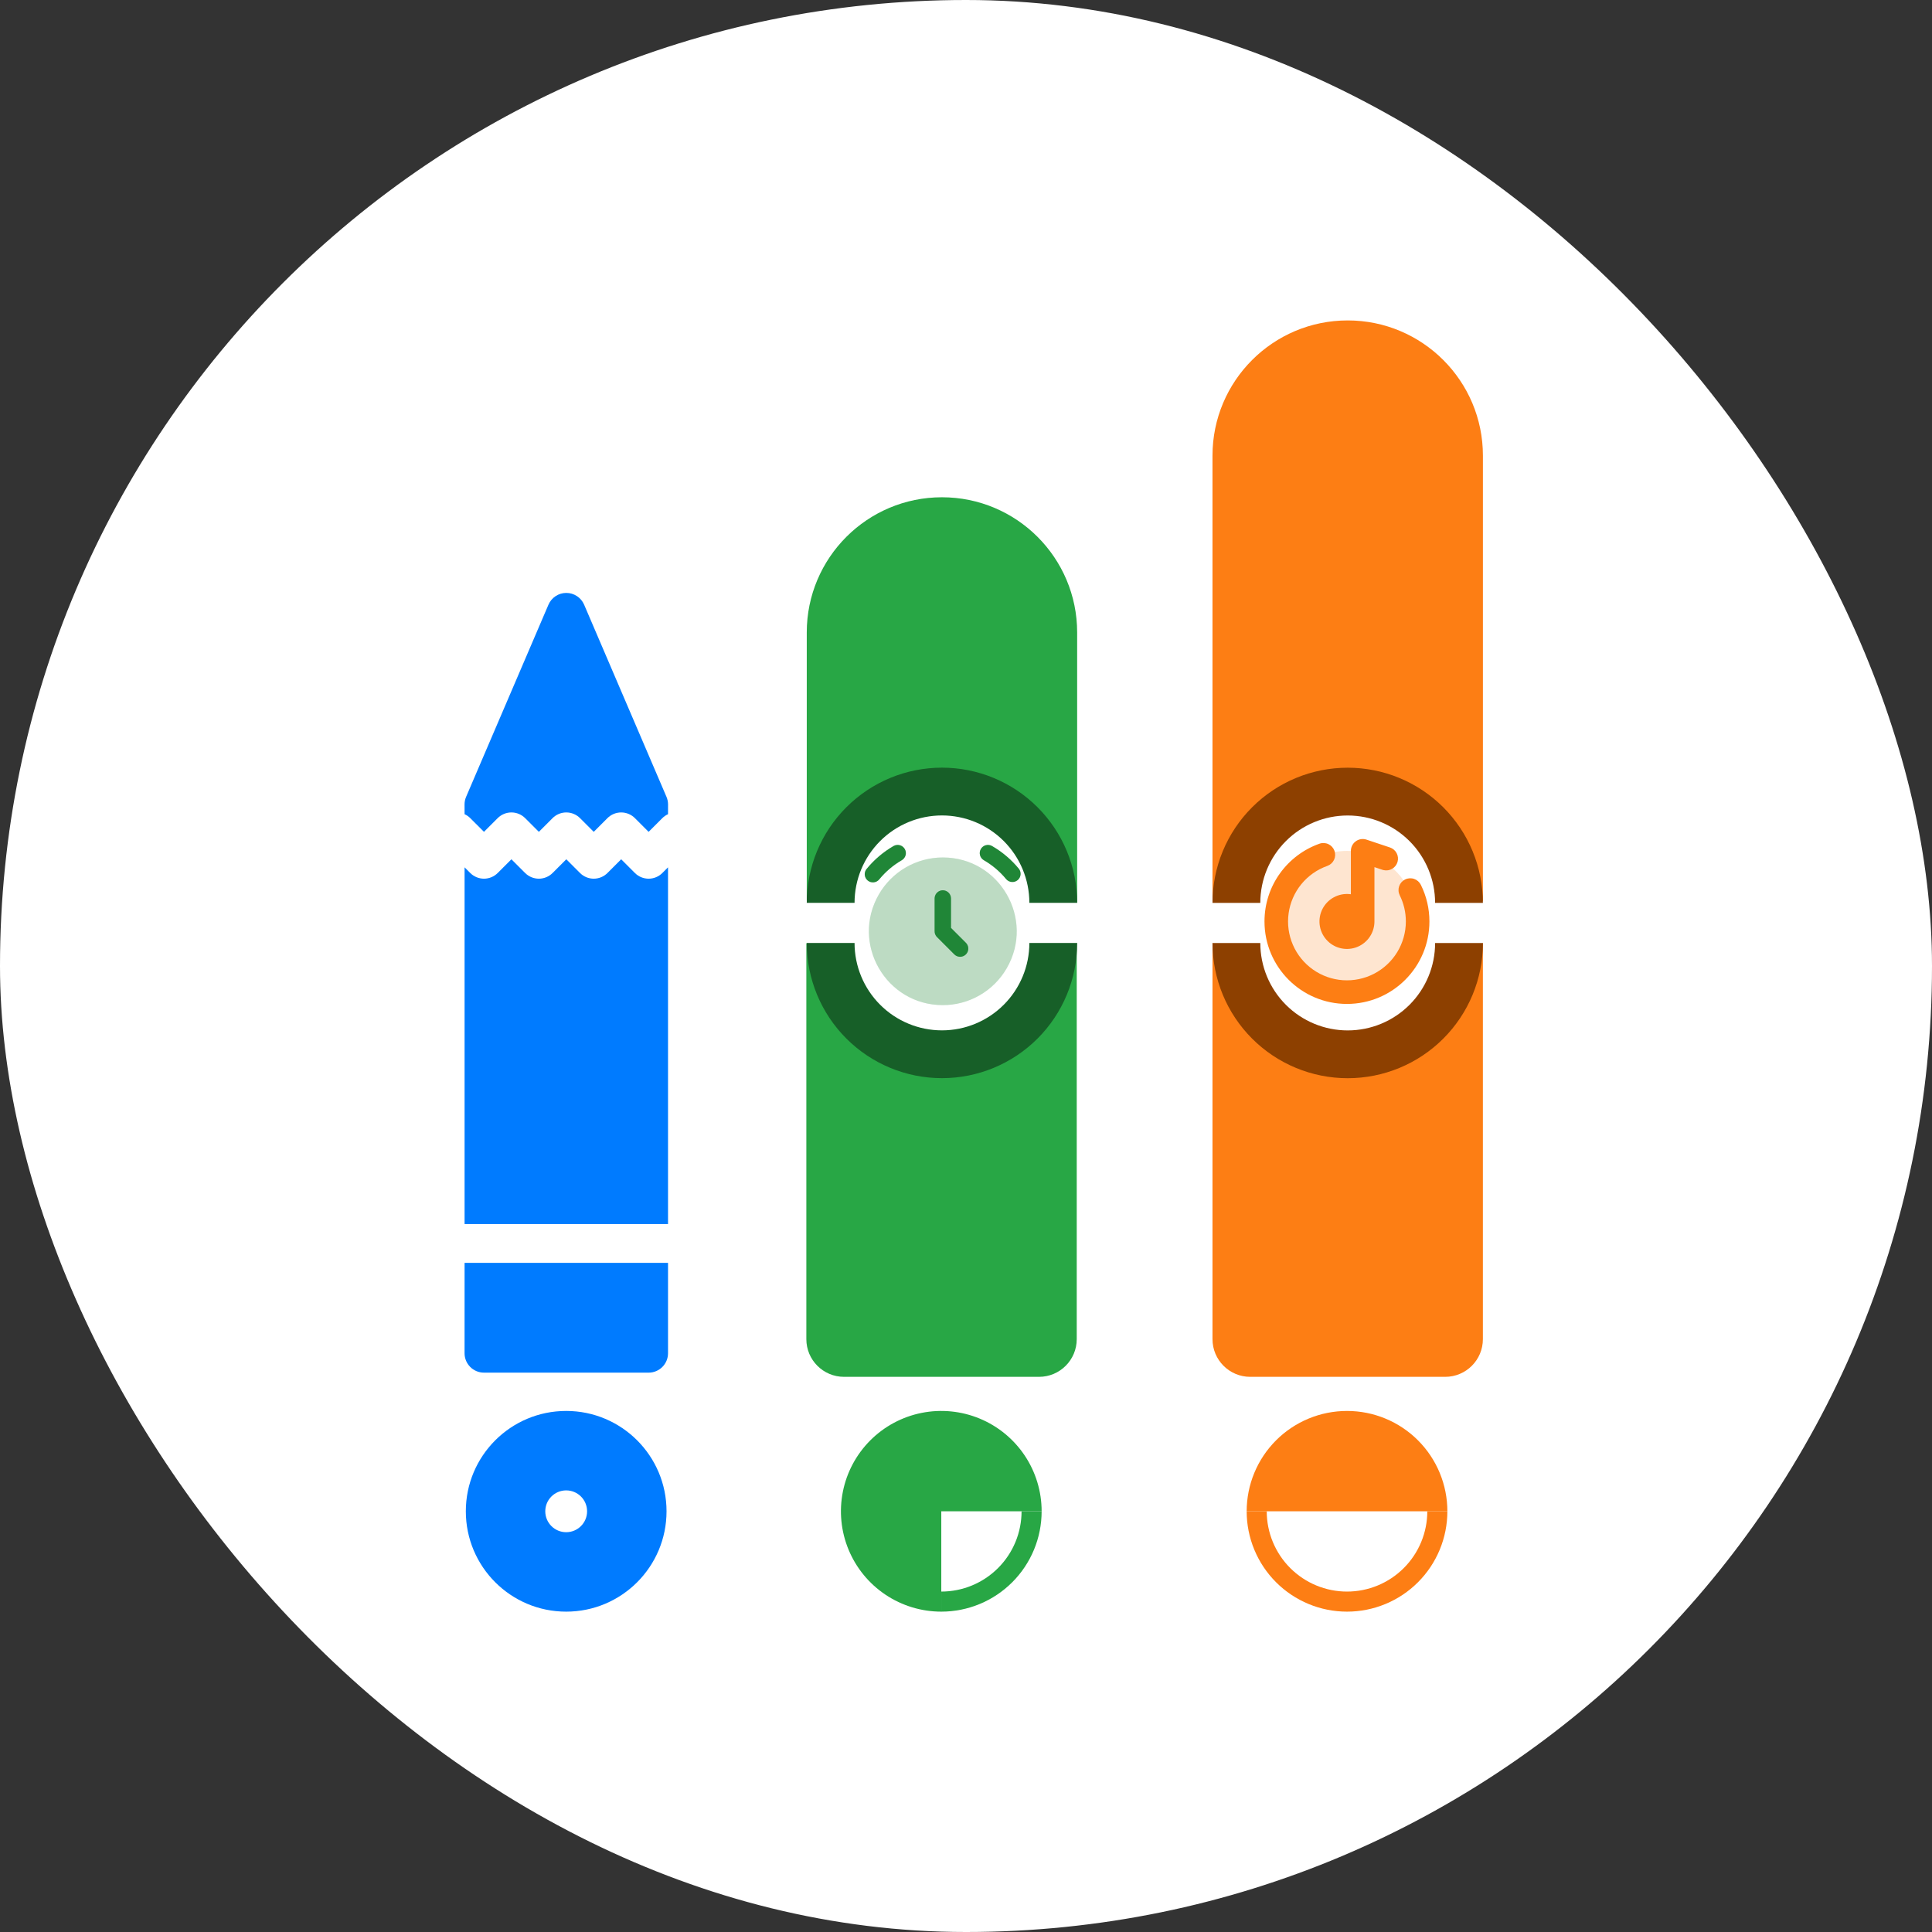
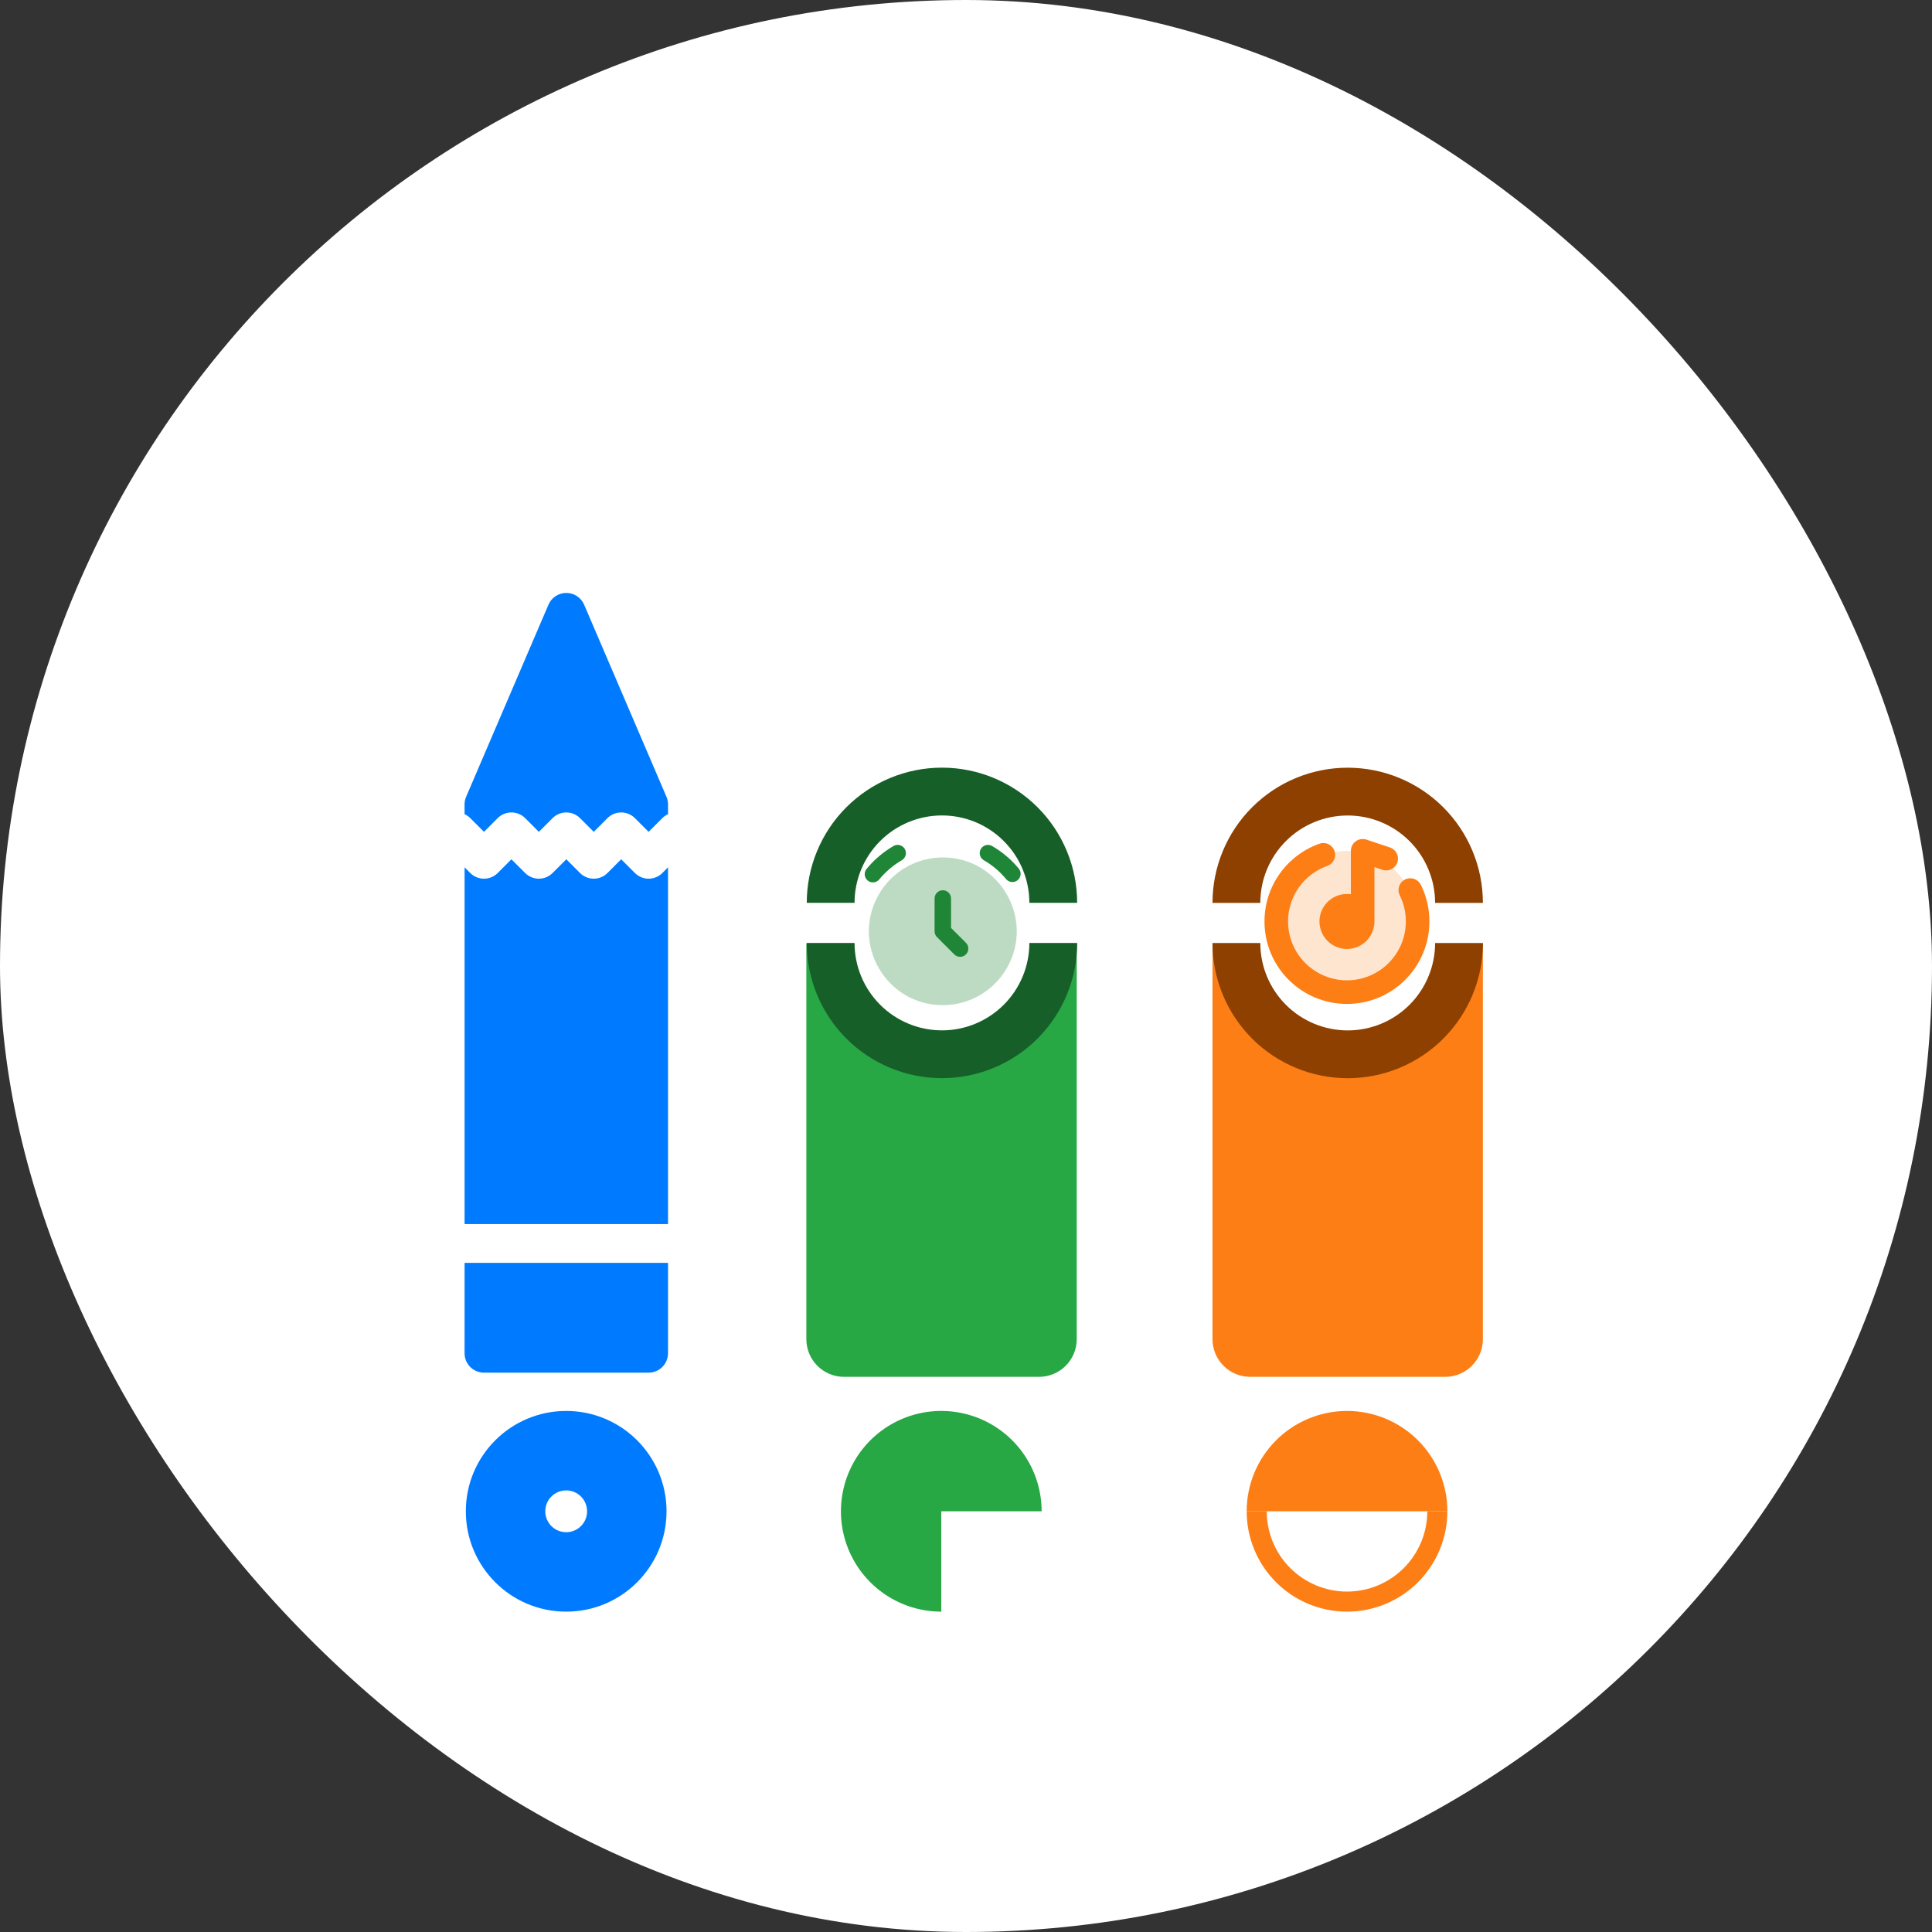
<svg xmlns="http://www.w3.org/2000/svg" width="820" height="820" viewBox="0 0 820 820" fill="none">
  <rect x="0" y="0" width="820" height="820" fill="#333333" stroke="none" />
  <rect width="820" height="820" rx="410" fill="white" />
  <path d="M614.309 641.439C614.309 635.846 613.207 630.308 611.066 625.14C608.926 619.973 605.789 615.277 601.834 611.322C597.879 607.367 593.184 604.23 588.016 602.09C582.849 599.949 577.31 598.848 571.717 598.848C566.124 598.848 560.585 599.949 555.418 602.09C550.25 604.23 545.555 607.367 541.6 611.322C537.645 615.277 534.508 619.973 532.367 625.14C530.227 630.308 529.125 635.846 529.125 641.439L571.717 641.439L614.309 641.439Z" fill="#FD7E14" />
  <path d="M529.125 641.44C529.125 647.033 530.227 652.571 532.367 657.739C534.508 662.906 537.645 667.601 541.6 671.556C545.555 675.511 550.25 678.649 555.418 680.789C560.585 682.93 566.123 684.031 571.717 684.031C577.31 684.031 582.848 682.93 588.016 680.789C593.183 678.649 597.878 675.511 601.833 671.556C605.788 667.601 608.926 662.906 611.066 657.739C613.207 652.571 614.308 647.033 614.308 641.44L605.79 641.44C605.79 645.914 604.909 650.345 603.196 654.479C601.484 658.613 598.974 662.369 595.81 665.533C592.646 668.697 588.89 671.207 584.756 672.919C580.622 674.632 576.191 675.513 571.717 675.513C567.242 675.513 562.811 674.632 558.677 672.919C554.543 671.207 550.787 668.697 547.623 665.533C544.459 662.369 541.949 658.613 540.237 654.479C538.525 650.345 537.643 645.914 537.643 641.44L529.125 641.44Z" fill="#FD7E14" />
  <path d="M442.102 641.439C442.102 633.016 439.604 624.781 434.924 617.777C430.244 610.773 423.592 605.313 415.809 602.09C408.027 598.866 399.463 598.023 391.201 599.666C382.939 601.309 375.35 605.366 369.394 611.322C363.437 617.279 359.381 624.868 357.737 633.13C356.094 641.392 356.937 649.956 360.161 657.739C363.385 665.521 368.844 672.173 375.848 676.853C382.852 681.533 391.087 684.031 399.51 684.031L399.51 641.439H442.102Z" fill="#28A745" />
-   <path d="M399.509 684.031C405.102 684.031 410.641 682.929 415.808 680.789C420.976 678.649 425.671 675.511 429.626 671.556C433.581 667.601 436.718 662.906 438.859 657.739C440.999 652.571 442.101 647.033 442.101 641.439L433.582 641.439C433.582 645.914 432.701 650.345 430.989 654.479C429.276 658.613 426.766 662.369 423.603 665.533C420.439 668.697 416.682 671.207 412.548 672.919C408.414 674.631 403.984 675.513 399.509 675.513V684.031Z" fill="#28A745" />
  <circle cx="240.305" cy="641.439" r="42.592" fill="#007BFF" />
  <circle cx="240.305" cy="641.44" r="8.873" fill="white" />
  <path d="M342.238 400.25L399.619 456.691L456.999 400.25V568.373C456.999 577.21 449.836 584.373 440.999 584.373H358.238C349.402 584.373 342.238 577.209 342.238 568.373V400.25Z" fill="#28A745" />
-   <path d="M342.415 268.435C342.415 236.745 368.105 211.055 399.796 211.055V211.055C431.486 211.055 457.176 236.745 457.176 268.435V383.196L399.796 326.762L342.415 382.251V268.435Z" fill="#28A745" />
  <g opacity="0.3">
    <path d="M400.157 363.927C424.284 363.927 439.363 390.046 427.3 410.941C424.549 415.705 420.592 419.662 415.828 422.413C411.063 425.164 405.659 426.612 400.157 426.612C376.03 426.612 360.951 400.493 373.014 379.598C375.765 374.834 379.722 370.877 384.486 368.126C389.251 365.375 394.655 363.927 400.157 363.927Z" fill="#28A745" />
    <path d="M400.157 363.927C424.284 363.927 439.363 390.046 427.3 410.941C424.549 415.705 420.592 419.662 415.828 422.413C411.063 425.164 405.659 426.612 400.157 426.612C376.03 426.612 360.951 400.493 373.014 379.598C375.765 374.834 379.722 370.877 384.486 368.126C389.251 365.375 394.655 363.927 400.157 363.927Z" fill="black" fill-opacity="0.2" />
  </g>
  <path d="M384.019 360.344C384.481 361.143 384.606 362.094 384.367 362.986C384.128 363.878 383.545 364.639 382.745 365.101C379.122 367.202 375.904 369.933 373.241 373.166C372.956 373.534 372.599 373.841 372.193 374.068C371.787 374.296 371.339 374.44 370.877 374.491C370.414 374.543 369.945 374.501 369.499 374.369C369.053 374.236 368.638 374.016 368.278 373.72C367.918 373.424 367.622 373.059 367.406 372.647C367.19 372.235 367.058 371.783 367.02 371.319C366.981 370.855 367.036 370.388 367.181 369.946C367.326 369.503 367.558 369.095 367.864 368.743C371.049 364.862 374.908 361.586 379.255 359.072C379.651 358.843 380.089 358.694 380.542 358.634C380.996 358.574 381.457 358.603 381.899 358.721C382.341 358.839 382.756 359.043 383.119 359.322C383.482 359.6 383.787 359.947 384.016 360.344H384.019ZM421.053 359.072C425.401 361.584 429.261 364.859 432.447 368.74C433.003 369.456 433.258 370.361 433.158 371.262C433.057 372.163 432.609 372.989 431.909 373.565C431.209 374.141 430.311 374.421 429.408 374.346C428.504 374.271 427.666 373.846 427.07 373.163C424.413 369.926 421.193 367.195 417.567 365.101C416.767 364.638 416.184 363.877 415.946 362.984C415.708 362.092 415.834 361.141 416.297 360.342C416.76 359.542 417.521 358.96 418.414 358.722C419.306 358.483 420.253 358.61 421.053 359.072ZM400.157 377.857C399.304 377.857 398.481 378.17 397.844 378.737C397.206 379.304 396.799 380.085 396.699 380.932L396.675 381.34V395.221C396.664 395.994 396.912 396.753 397.378 397.37L397.692 397.732L405.026 405.063C405.651 405.694 406.494 406.062 407.382 406.092C408.27 406.122 409.136 405.812 409.803 405.225C410.469 404.637 410.886 403.817 410.968 402.933C411.05 402.048 410.79 401.165 410.243 400.466L409.95 400.138L403.64 393.828V381.34C403.64 380.416 403.273 379.53 402.62 378.877C401.967 378.224 401.081 377.857 400.157 377.857Z" fill="#28A745" />
  <path d="M384.019 360.344C384.481 361.143 384.606 362.094 384.367 362.986C384.128 363.878 383.545 364.639 382.745 365.101C379.122 367.202 375.904 369.933 373.241 373.166C372.956 373.534 372.599 373.841 372.193 374.068C371.787 374.296 371.339 374.44 370.877 374.491C370.414 374.543 369.945 374.501 369.499 374.369C369.053 374.236 368.638 374.016 368.278 373.72C367.918 373.424 367.622 373.059 367.406 372.647C367.19 372.235 367.058 371.783 367.02 371.319C366.981 370.855 367.036 370.388 367.181 369.946C367.326 369.503 367.558 369.095 367.864 368.743C371.049 364.862 374.908 361.586 379.255 359.072C379.651 358.843 380.089 358.694 380.542 358.634C380.996 358.574 381.457 358.603 381.899 358.721C382.341 358.839 382.756 359.043 383.119 359.322C383.482 359.6 383.787 359.947 384.016 360.344H384.019ZM421.053 359.072C425.401 361.584 429.261 364.859 432.447 368.74C433.003 369.456 433.258 370.361 433.158 371.262C433.057 372.163 432.609 372.989 431.909 373.565C431.209 374.141 430.311 374.421 429.408 374.346C428.504 374.271 427.666 373.846 427.07 373.163C424.413 369.926 421.193 367.195 417.567 365.101C416.767 364.638 416.184 363.877 415.946 362.984C415.708 362.092 415.834 361.141 416.297 360.342C416.76 359.542 417.521 358.96 418.414 358.722C419.306 358.483 420.253 358.61 421.053 359.072ZM400.157 377.857C399.304 377.857 398.481 378.17 397.844 378.737C397.206 379.304 396.799 380.085 396.699 380.932L396.675 381.34V395.221C396.664 395.994 396.912 396.753 397.378 397.37L397.692 397.732L405.026 405.063C405.651 405.694 406.494 406.062 407.382 406.092C408.27 406.122 409.136 405.812 409.803 405.225C410.469 404.637 410.886 403.817 410.968 402.933C411.05 402.048 410.79 401.165 410.243 400.466L409.95 400.138L403.64 393.828V381.34C403.64 380.416 403.273 379.53 402.62 378.877C401.967 378.224 401.081 377.857 400.157 377.857Z" fill="black" fill-opacity="0.2" />
  <path d="M457.176 383.196C457.176 367.978 451.131 353.383 440.37 342.622C429.609 331.861 415.014 325.815 399.796 325.815C384.577 325.815 369.982 331.861 359.221 342.622C348.46 353.383 342.415 367.978 342.415 383.196L362.699 383.196C362.699 373.357 366.608 363.922 373.565 356.965C380.521 350.008 389.957 346.1 399.796 346.1C409.634 346.1 419.07 350.008 426.027 356.965C432.984 363.922 436.892 373.357 436.892 383.196H457.176Z" fill="#175F28" />
  <path d="M342.415 400.221C342.415 415.439 348.46 430.034 359.221 440.795C369.982 451.556 384.577 457.602 399.795 457.602C415.013 457.602 429.608 451.556 440.369 440.795C451.13 430.034 457.176 415.439 457.176 400.221L436.892 400.221C436.892 410.06 432.983 419.495 426.026 426.452C419.069 433.409 409.634 437.317 399.795 437.317C389.957 437.317 380.521 433.409 373.564 426.452C366.607 419.495 362.699 410.06 362.699 400.221H342.415Z" fill="#175F28" />
  <path d="M275.298 582.593C277.481 582.593 279.576 581.725 281.12 580.181C282.664 578.637 283.531 576.543 283.532 574.359L283.531 535.995L197.182 535.993L197.171 574.346C197.17 575.429 197.382 576.502 197.796 577.503C198.21 578.504 198.818 579.414 199.584 580.18C200.35 580.946 201.259 581.553 202.26 581.967C203.261 582.381 204.334 582.593 205.417 582.592L275.298 582.593ZM197.182 519.525L283.531 519.526L283.529 368.119L281.118 370.53C279.573 372.074 277.479 372.942 275.294 372.942C273.11 372.942 271.016 372.074 269.471 370.529L263.648 364.706L257.824 370.529C256.28 372.074 254.185 372.941 252.001 372.941C249.817 372.941 247.722 372.074 246.178 370.529L240.354 364.706L234.531 370.529C232.986 372.073 230.892 372.941 228.708 372.941C226.523 372.941 224.429 372.073 222.884 370.529L217.061 364.705L211.237 370.529C209.693 372.073 207.598 372.941 205.414 372.941C203.23 372.941 201.135 372.073 199.591 370.528L197.18 368.117L197.182 519.525ZM197.179 345.569C198.076 345.976 198.893 346.54 199.59 347.235L205.414 353.058L211.237 347.235C212.781 345.691 214.876 344.823 217.06 344.823C219.245 344.823 221.339 345.691 222.884 347.235L228.707 353.059L234.53 347.235C236.075 345.691 238.17 344.823 240.354 344.823C242.538 344.823 244.633 345.691 246.177 347.236L252.001 353.059L257.824 347.236C259.368 345.691 261.463 344.824 263.647 344.824C265.831 344.824 267.926 345.692 269.471 347.236L275.294 353.059L281.117 347.236C281.815 346.541 282.632 345.977 283.528 345.571L283.54 341.413C283.536 340.299 283.306 339.198 282.864 338.175L247.923 256.647C247.288 255.166 246.232 253.903 244.887 253.015C243.541 252.127 241.964 251.654 240.352 251.654C238.74 251.654 237.164 252.127 235.818 253.015C234.472 253.902 233.417 255.165 232.782 256.647L197.843 338.174C197.401 339.196 197.172 340.298 197.168 341.411L197.179 345.569Z" fill="#007BFF" />
  <path d="M514.621 400.25L572.001 456.691L629.382 400.25V568.373C629.382 577.21 622.218 584.373 613.382 584.373H530.621C521.785 584.373 514.621 577.209 514.621 568.373V400.25Z" fill="#FD7E14" />
-   <path d="M514.621 193.387C514.621 161.693 540.314 136 572.008 136V136C603.702 136 629.394 161.693 629.394 193.387V382.574L572.008 326.782L514.621 382.574V193.387Z" fill="#FD7E14" />
  <path d="M629.382 383.217C629.382 367.999 623.337 353.404 612.576 342.643C601.815 331.882 587.22 325.837 572.002 325.837C556.783 325.837 542.188 331.882 531.427 342.643C520.667 353.404 514.621 367.999 514.621 383.217L534.905 383.217C534.905 373.379 538.814 363.943 545.771 356.986C552.727 350.029 562.163 346.121 572.002 346.121C581.84 346.121 591.276 350.029 598.233 356.986C605.19 363.943 609.098 373.379 609.098 383.217H629.382Z" fill="#8D4000" />
  <circle cx="571.687" cy="390.476" r="29.324" fill="#FD7E14" fill-opacity="0.2" />
  <path d="M566.4 361.138C566.842 362.388 566.77 363.762 566.198 364.959C565.627 366.155 564.604 367.076 563.354 367.518C559.033 369.045 555.215 371.731 552.318 375.282C549.421 378.833 547.555 383.111 546.925 387.651C546.295 392.19 546.925 396.815 548.745 401.021C550.566 405.226 553.508 408.85 557.249 411.497C560.991 414.144 565.388 415.711 569.96 416.028C574.531 416.344 579.102 415.398 583.173 413.293C587.243 411.187 590.657 408.003 593.04 404.089C595.423 400.174 596.685 395.68 596.687 391.097C596.687 387.097 595.753 383.331 594.09 379.991C593.798 379.403 593.624 378.763 593.579 378.108C593.534 377.452 593.618 376.795 593.827 376.172C594.25 374.915 595.154 373.876 596.342 373.286C597.529 372.695 598.903 372.601 600.161 373.023C601.418 373.445 602.456 374.35 603.047 375.538C605.448 380.372 606.694 385.699 606.687 391.097C606.687 410.427 591.017 426.097 571.687 426.097C552.357 426.097 536.688 410.427 536.688 391.097C536.688 375.851 546.434 362.894 560.021 358.091C561.271 357.649 562.645 357.722 563.841 358.293C565.038 358.865 565.958 359.888 566.4 361.138ZM573.354 361.144C573.353 360.384 573.525 359.633 573.856 358.949C574.187 358.264 574.669 357.663 575.266 357.192C575.863 356.72 576.558 356.39 577.301 356.226C578.044 356.062 578.814 356.068 579.554 356.244L579.98 356.368L589.933 359.688C591.152 360.094 592.168 360.953 592.77 362.088C593.372 363.223 593.514 364.546 593.167 365.783C592.819 367.02 592.009 368.075 590.905 368.731C589.8 369.387 588.485 369.592 587.234 369.304L586.774 369.174L583.354 368.034V391.097L583.337 391.737C583.209 394.062 582.389 396.294 580.982 398.149C579.575 400.003 577.646 401.394 575.442 402.143C573.238 402.892 570.86 402.965 568.615 402.352C566.369 401.738 564.358 400.468 562.841 398.702C561.324 396.937 560.369 394.758 560.1 392.446C559.831 390.134 560.259 387.794 561.33 385.728C562.402 383.661 564.067 381.963 566.111 380.85C568.156 379.737 570.487 379.262 572.804 379.484L573.354 379.551V361.144Z" fill="#FD7E14" />
  <path d="M514.628 400.244C514.628 415.463 520.673 430.058 531.434 440.819C542.195 451.58 556.79 457.625 572.008 457.625C587.226 457.625 601.821 451.58 612.582 440.819C623.343 430.058 629.389 415.463 629.389 400.244L609.104 400.244C609.104 410.083 605.196 419.519 598.239 426.476C591.282 433.432 581.847 437.341 572.008 437.341C562.17 437.341 552.734 433.432 545.777 426.476C538.82 419.519 534.912 410.083 534.912 400.244H514.628Z" fill="#8D4000" />
</svg>